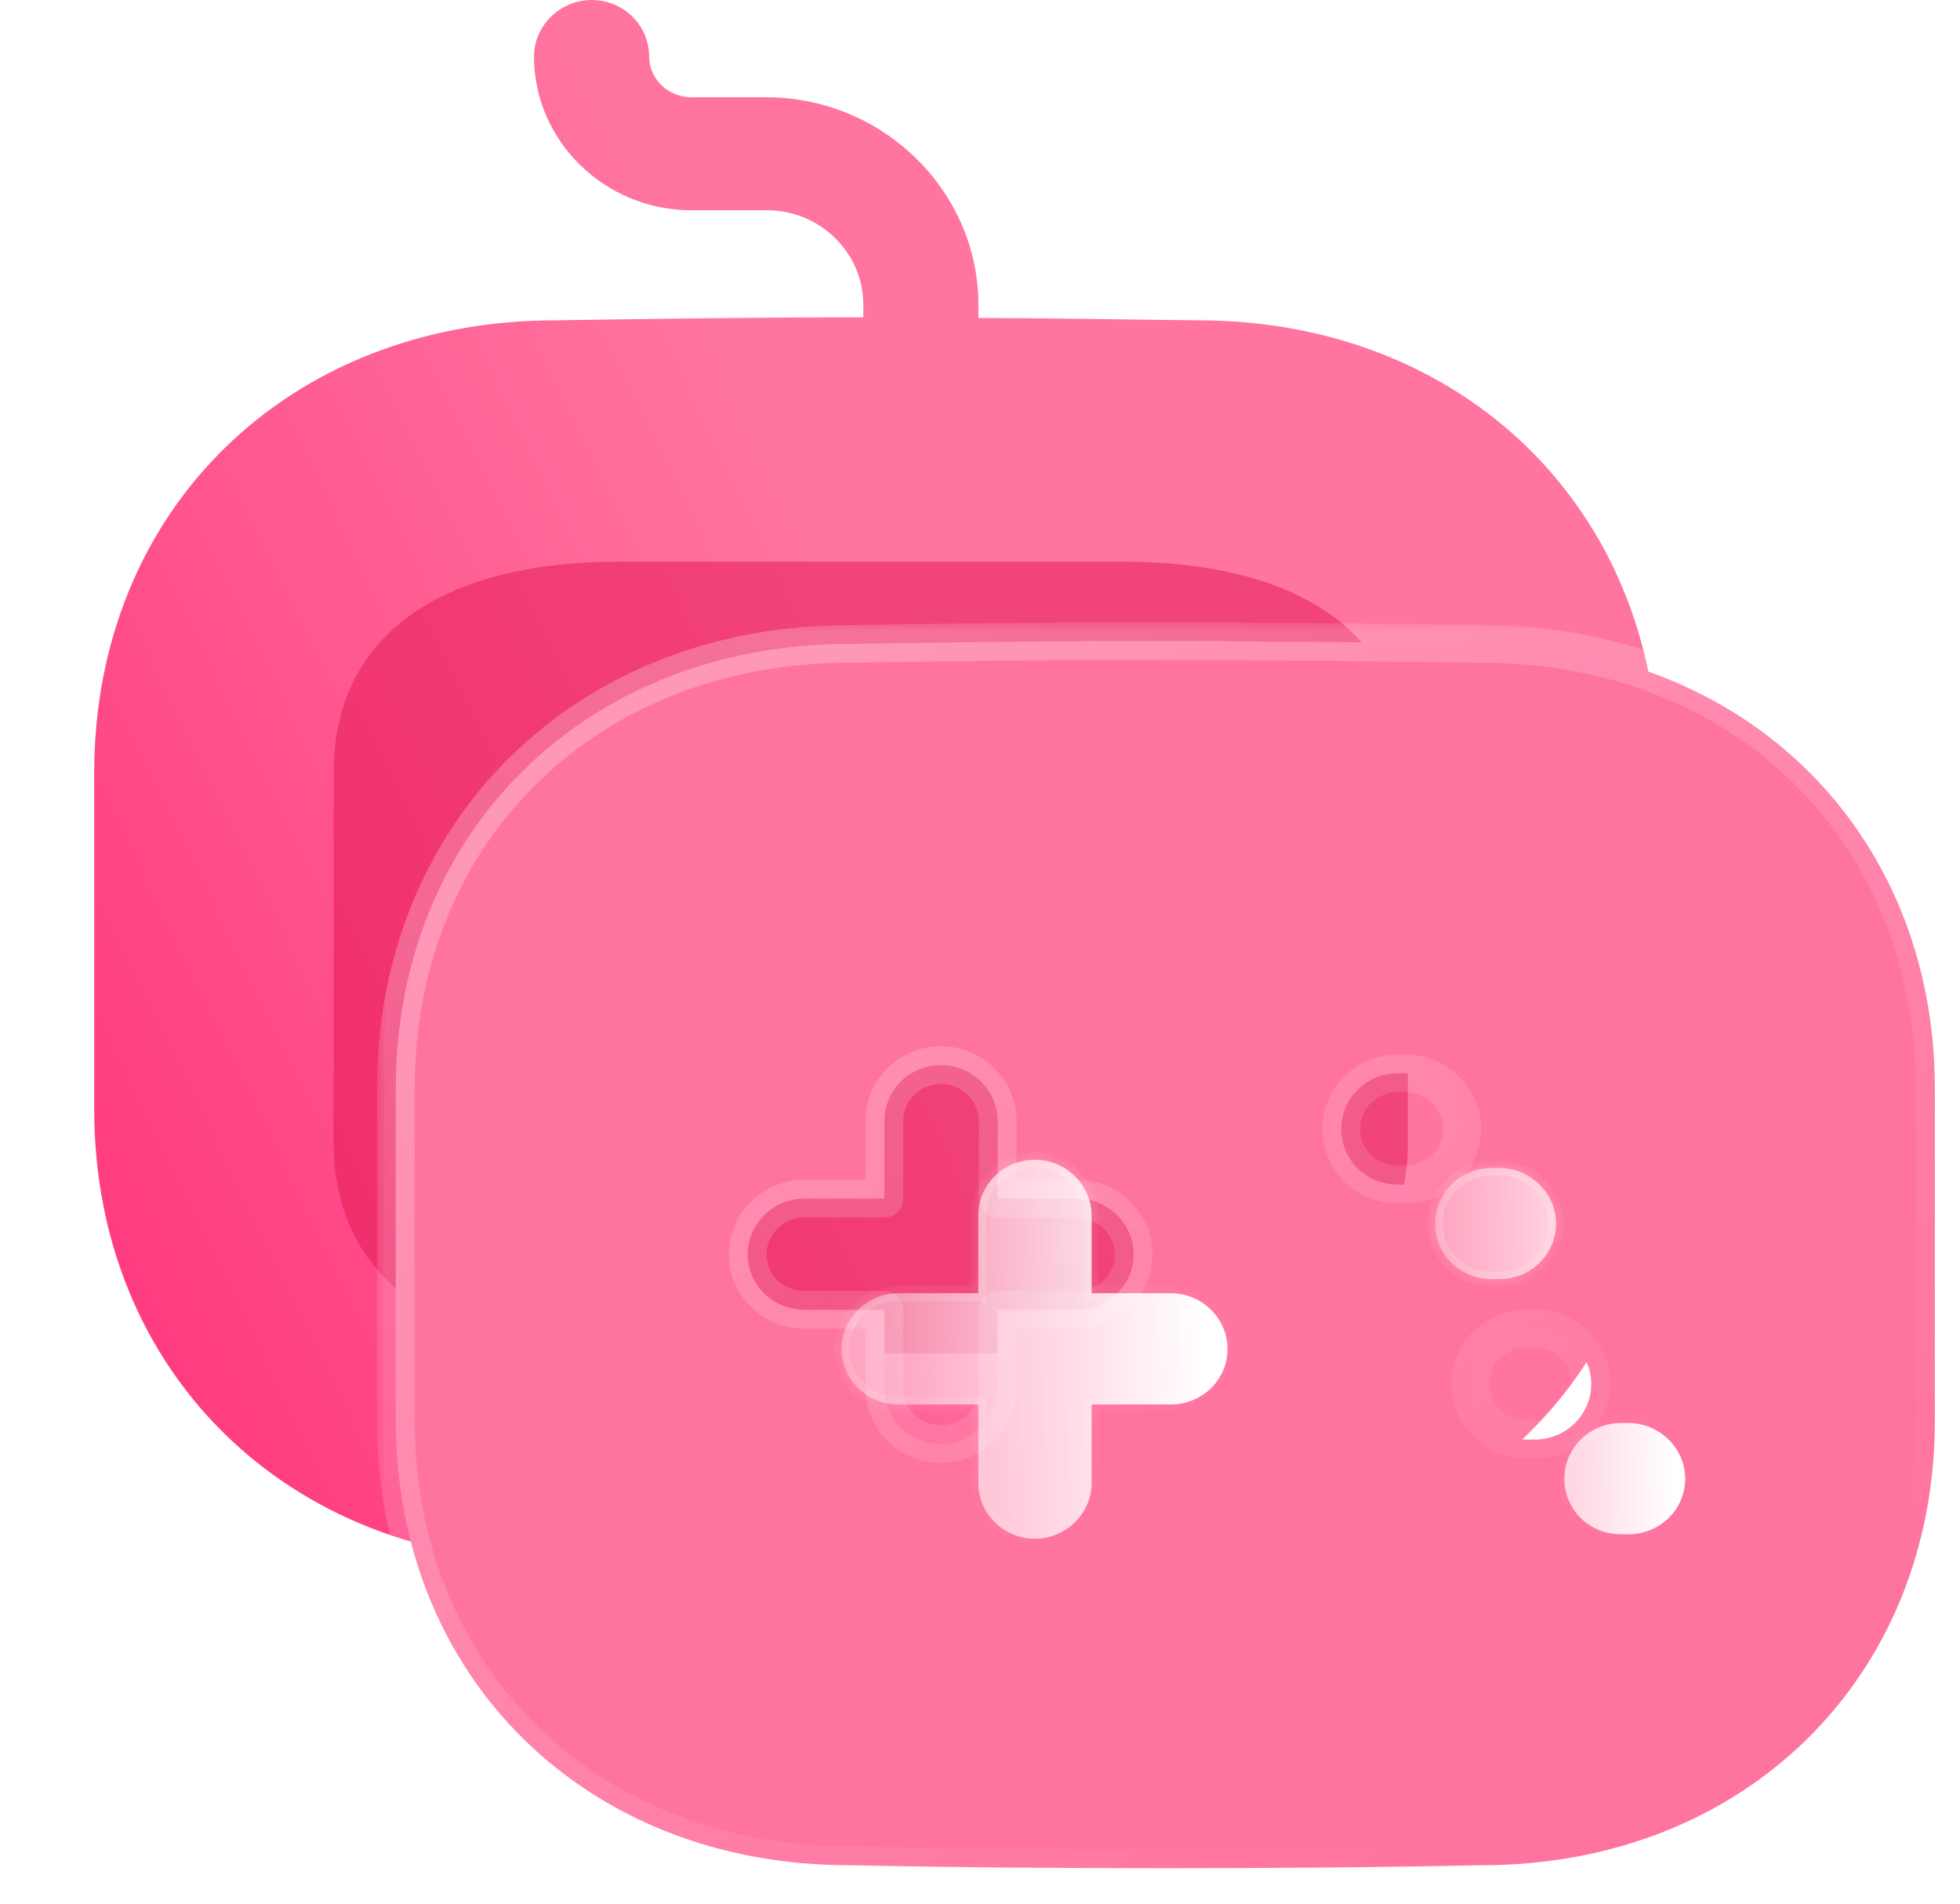
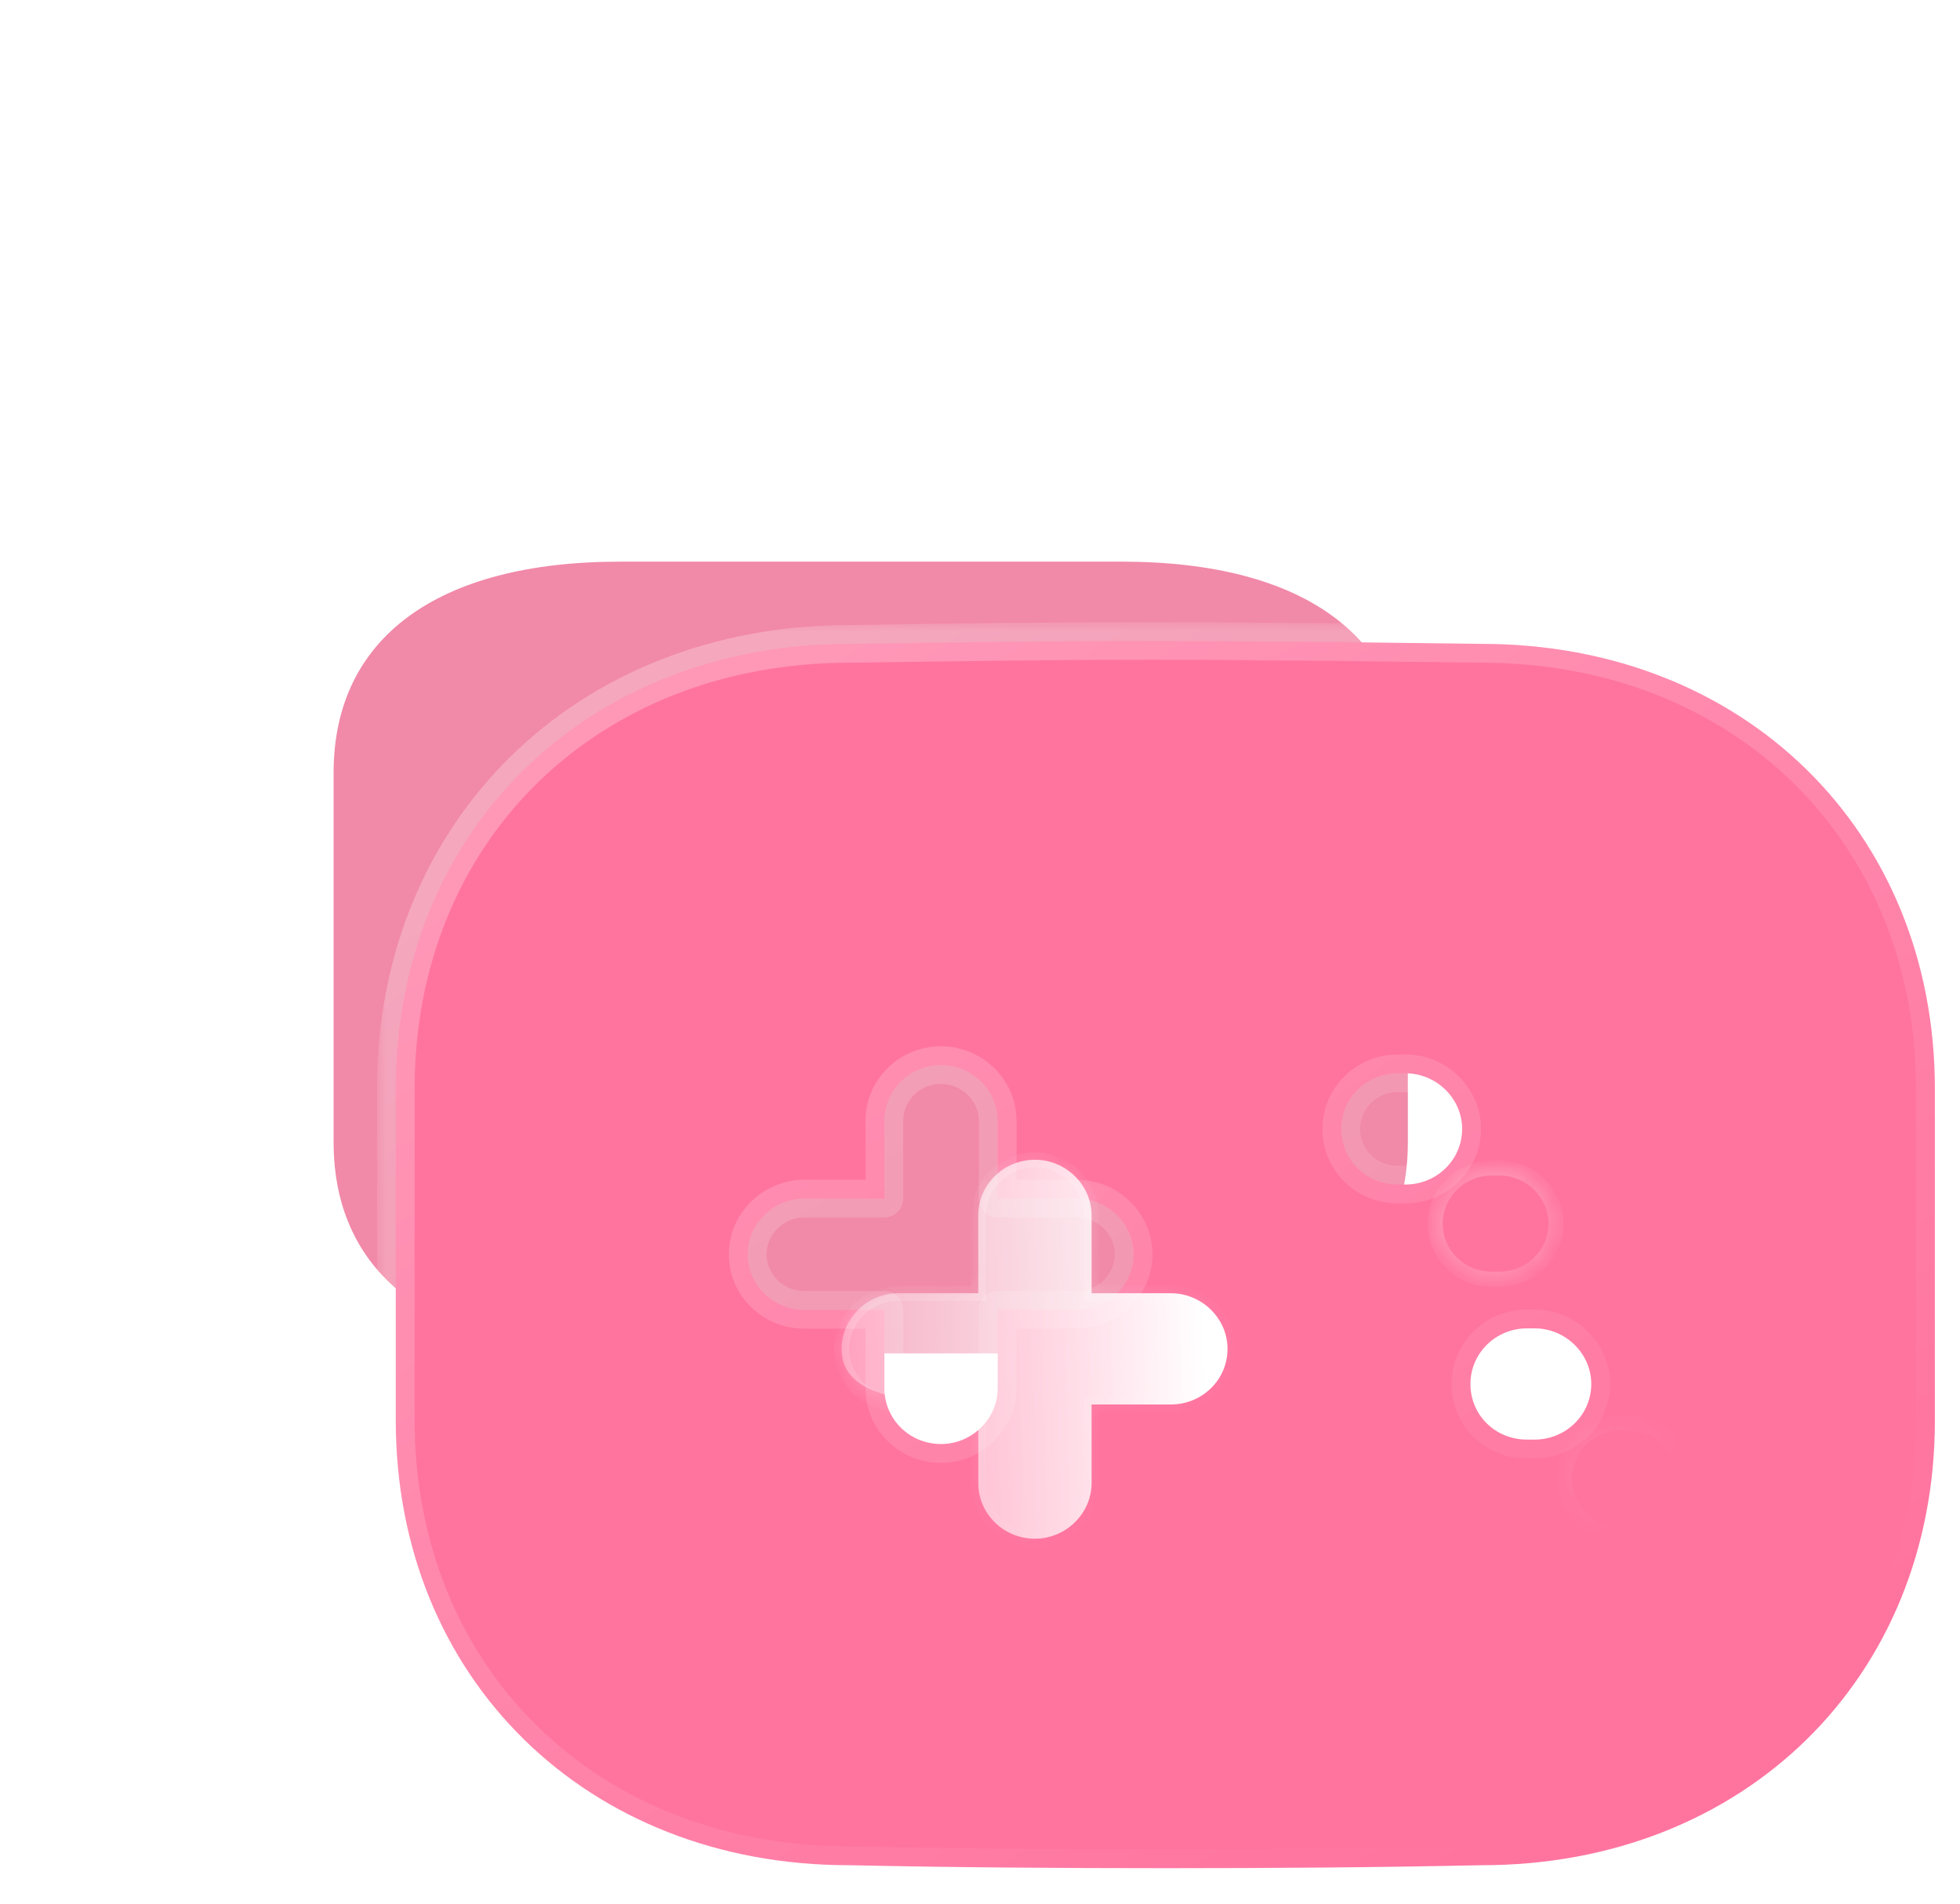
<svg xmlns="http://www.w3.org/2000/svg" width="104" height="101" viewBox="0 0 104 101" fill="none">
  <g filter="url(#filter0_b_102_1029)">
-     <path d="M63.564 16.992C59.655 16.952 55.786 16.872 51.917 16.872V16.112C51.876 10.115 46.867 5.197 40.717 5.158H36.685C35.463 5.158 34.445 4.198 34.445 2.999C34.445 1.359 33.101 0 31.391 0C29.721 0 28.336 1.359 28.336 2.999C28.336 7.476 32.083 11.155 36.685 11.155H40.717C43.486 11.155 45.808 13.393 45.808 16.152V16.832C40.269 16.832 34.812 16.912 29.476 16.992C15.304 16.992 5 27.067 5 40.98V58.852C5 72.765 15.304 82.84 29.436 82.84C35.097 82.96 40.839 83 46.541 83C52.242 83 57.903 82.96 63.564 82.84C77.696 82.84 88 72.765 88 58.852V40.98C88 27.067 77.696 16.992 63.564 16.992Z" fill="url(#paint0_linear_102_1029)" />
-   </g>
+     </g>
  <g opacity="0.5" filter="url(#filter1_f_102_1029)">
    <path d="M59.528 29.795H32.902C23.2 29.795 17.702 33.846 17.702 40.995V60.595C17.702 67.744 23.2 71.795 32.902 71.795H59.528C69.23 71.795 74.702 67.744 74.702 60.595V40.995C74.702 33.846 69.23 29.795 59.528 29.795Z" fill="#E31352" />
  </g>
  <g filter="url(#filter2_b_102_1029)">
    <mask id="path-3-outside-1_102_1029" maskUnits="userSpaceOnUse" x="20" y="33" width="84" height="68" fill="black">
      <rect fill="white" x="20" y="33" width="84" height="68" />
      <path fill-rule="evenodd" clip-rule="evenodd" d="M74.753 34.109C76.04 34.126 77.329 34.144 78.624 34.157C92.528 34.157 102.667 44.071 102.667 57.76V75.344C102.667 89.034 92.528 98.947 78.624 98.947C73.053 99.065 67.484 99.105 61.873 99.105C56.263 99.105 50.613 99.065 45.043 98.947C31.138 98.947 21 89.034 21 75.344V57.76C21 44.071 31.138 34.157 45.083 34.157C50.333 34.079 55.702 34 61.152 34C63.156 34 65.159 34 67.163 34.039C69.689 34.039 72.215 34.074 74.753 34.109ZM57.145 69.484H52.938V73.654C52.938 75.267 51.575 76.604 49.932 76.604C48.249 76.604 46.927 75.267 46.927 73.654V69.484H42.679C41.036 69.484 39.674 68.186 39.674 66.534C39.674 64.921 41.036 63.584 42.679 63.584H46.927V59.453C46.927 57.84 48.249 56.503 49.932 56.503C51.575 56.503 52.938 57.84 52.938 59.453V63.584H57.145C58.788 63.584 60.151 64.921 60.151 66.534C60.151 68.186 58.788 69.484 57.145 69.484ZM74.177 62.838H74.577C76.22 62.838 77.583 61.539 77.583 59.887C77.583 58.274 76.22 56.937 74.577 56.937H74.177C72.494 56.937 71.171 58.274 71.171 59.887C71.171 61.539 72.494 62.838 74.177 62.838ZM81.028 76.369H81.429C83.072 76.369 84.434 75.071 84.434 73.418C84.434 71.806 83.072 70.468 81.429 70.468H81.028C79.345 70.468 78.023 71.806 78.023 73.418C78.023 75.071 79.345 76.369 81.028 76.369Z" />
    </mask>
    <path fill-rule="evenodd" clip-rule="evenodd" d="M74.753 34.109C76.04 34.126 77.329 34.144 78.624 34.157C92.528 34.157 102.667 44.071 102.667 57.76V75.344C102.667 89.034 92.528 98.947 78.624 98.947C73.053 99.065 67.484 99.105 61.873 99.105C56.263 99.105 50.613 99.065 45.043 98.947C31.138 98.947 21 89.034 21 75.344V57.76C21 44.071 31.138 34.157 45.083 34.157C50.333 34.079 55.702 34 61.152 34C63.156 34 65.159 34 67.163 34.039C69.689 34.039 72.215 34.074 74.753 34.109ZM57.145 69.484H52.938V73.654C52.938 75.267 51.575 76.604 49.932 76.604C48.249 76.604 46.927 75.267 46.927 73.654V69.484H42.679C41.036 69.484 39.674 68.186 39.674 66.534C39.674 64.921 41.036 63.584 42.679 63.584H46.927V59.453C46.927 57.84 48.249 56.503 49.932 56.503C51.575 56.503 52.938 57.84 52.938 59.453V63.584H57.145C58.788 63.584 60.151 64.921 60.151 66.534C60.151 68.186 58.788 69.484 57.145 69.484ZM74.177 62.838H74.577C76.22 62.838 77.583 61.539 77.583 59.887C77.583 58.274 76.22 56.937 74.577 56.937H74.177C72.494 56.937 71.171 58.274 71.171 59.887C71.171 61.539 72.494 62.838 74.177 62.838ZM81.028 76.369H81.429C83.072 76.369 84.434 75.071 84.434 73.418C84.434 71.806 83.072 70.468 81.429 70.468H81.028C79.345 70.468 78.023 71.806 78.023 73.418C78.023 75.071 79.345 76.369 81.028 76.369Z" fill="#FF749F" fill-opacity="1" />
    <path d="M78.624 34.157L78.613 35.157H78.624V34.157ZM74.753 34.109L74.767 33.109L74.753 34.109ZM78.624 98.947V97.947C78.616 97.947 78.609 97.947 78.602 97.947L78.624 98.947ZM45.043 98.947L45.064 97.947C45.057 97.947 45.05 97.947 45.043 97.947V98.947ZM45.083 34.157V35.157C45.088 35.157 45.093 35.157 45.098 35.157L45.083 34.157ZM67.163 34.039L67.143 35.039C67.15 35.039 67.156 35.039 67.163 35.039V34.039ZM52.938 69.484V68.484C52.386 68.484 51.938 68.932 51.938 69.484H52.938ZM46.927 69.484H47.927C47.927 68.932 47.479 68.484 46.927 68.484V69.484ZM46.927 63.584V64.584C47.479 64.584 47.927 64.136 47.927 63.584H46.927ZM52.938 63.584H51.938C51.938 64.136 52.386 64.584 52.938 64.584V63.584ZM78.634 33.157C77.342 33.144 76.054 33.127 74.767 33.109L74.739 35.109C76.026 35.126 77.317 35.144 78.613 35.157L78.634 33.157ZM103.667 57.76C103.667 43.5 93.062 33.157 78.624 33.157V35.157C91.995 35.157 101.667 44.641 101.667 57.76H103.667ZM103.667 75.344V57.76H101.667V75.344H103.667ZM78.624 99.947C93.062 99.947 103.667 89.605 103.667 75.344H101.667C101.667 88.463 91.995 97.947 78.624 97.947V99.947ZM61.873 100.105C67.488 100.105 73.065 100.065 78.645 99.947L78.602 97.947C73.041 98.065 67.479 98.105 61.873 98.105V100.105ZM45.022 99.947C50.601 100.065 56.259 100.105 61.873 100.105V98.105C56.268 98.105 50.625 98.065 45.064 97.947L45.022 99.947ZM20 75.344C20 89.605 30.605 99.947 45.043 99.947V97.947C31.672 97.947 22 88.463 22 75.344H20ZM20 57.76V75.344H22V57.76H20ZM45.083 33.157C30.606 33.157 20 43.499 20 57.76H22C22 44.642 31.671 35.157 45.083 35.157V33.157ZM61.152 33C55.694 33 50.317 33.079 45.068 33.157L45.098 35.157C50.349 35.079 55.711 35 61.152 35V33ZM67.183 33.039C65.168 33 63.154 33 61.152 33V35C63.157 35 65.151 35 67.143 35.039L67.183 33.039ZM74.767 33.109C72.23 33.074 69.697 33.039 67.163 33.039V35.039C69.681 35.039 72.2 35.074 74.739 35.109L74.767 33.109ZM52.938 70.484H57.145V68.484H52.938V70.484ZM53.938 73.654V69.484H51.938V73.654H53.938ZM49.932 77.604C52.11 77.604 53.938 75.837 53.938 73.654H51.938C51.938 74.697 51.041 75.604 49.932 75.604V77.604ZM45.927 73.654C45.927 75.828 47.706 77.604 49.932 77.604V75.604C48.793 75.604 47.927 74.706 47.927 73.654H45.927ZM45.927 69.484V73.654H47.927V69.484H45.927ZM42.679 70.484H46.927V68.484H42.679V70.484ZM38.674 66.534C38.674 68.764 40.511 70.484 42.679 70.484V68.484C41.562 68.484 40.674 67.608 40.674 66.534H38.674ZM42.679 62.584C40.502 62.584 38.674 64.351 38.674 66.534H40.674C40.674 65.491 41.571 64.584 42.679 64.584V62.584ZM46.927 62.584H42.679V64.584H46.927V62.584ZM45.927 59.453V63.584H47.927V59.453H45.927ZM49.932 55.503C47.706 55.503 45.927 57.279 45.927 59.453H47.927C47.927 58.401 48.793 57.503 49.932 57.503V55.503ZM53.938 59.453C53.938 57.27 52.11 55.503 49.932 55.503V57.503C51.041 57.503 51.938 58.41 51.938 59.453H53.938ZM53.938 63.584V59.453H51.938V63.584H53.938ZM57.145 62.584H52.938V64.584H57.145V62.584ZM61.151 66.534C61.151 64.351 59.323 62.584 57.145 62.584V64.584C58.254 64.584 59.151 65.491 59.151 66.534H61.151ZM57.145 70.484C59.314 70.484 61.151 68.764 61.151 66.534H59.151C59.151 67.608 58.262 68.484 57.145 68.484V70.484ZM74.577 61.838H74.177V63.838H74.577V61.838ZM76.583 59.887C76.583 60.961 75.694 61.838 74.577 61.838V63.838C76.746 63.838 78.583 62.118 78.583 59.887H76.583ZM74.577 57.937C75.686 57.937 76.583 58.844 76.583 59.887H78.583C78.583 57.705 76.755 55.937 74.577 55.937V57.937ZM74.177 57.937H74.577V55.937H74.177V57.937ZM72.171 59.887C72.171 58.835 73.037 57.937 74.177 57.937V55.937C71.95 55.937 70.171 57.713 70.171 59.887H72.171ZM74.177 61.838C73.028 61.838 72.171 60.97 72.171 59.887H70.171C70.171 62.109 71.959 63.838 74.177 63.838V61.838ZM81.429 75.369H81.028V77.369H81.429V75.369ZM83.434 73.418C83.434 74.493 82.546 75.369 81.429 75.369V77.369C83.598 77.369 85.434 75.649 85.434 73.418H83.434ZM81.429 71.468C82.537 71.468 83.434 72.375 83.434 73.418H85.434C85.434 71.236 83.607 69.468 81.429 69.468V71.468ZM81.028 71.468H81.429V69.468H81.028V71.468ZM79.023 73.418C79.023 72.367 79.889 71.468 81.028 71.468V69.468C78.802 69.468 77.023 71.245 77.023 73.418H79.023ZM81.028 75.369C79.88 75.369 79.023 74.501 79.023 73.418H77.023C77.023 75.64 78.81 77.369 81.028 77.369V75.369Z" fill="url(#paint1_linear_102_1029)" mask="url(#path-3-outside-1_102_1029)" />
  </g>
  <g filter="url(#filter3_bd_102_1029)">
    <mask id="path-5-inside-2_102_1029" fill="white">
      <path fill-rule="evenodd" clip-rule="evenodd" d="M74.159 62.858H74.56C76.203 62.858 77.565 61.56 77.565 59.908C77.565 58.295 76.203 56.958 74.56 56.958H74.159C72.476 56.958 71.153 58.295 71.153 59.908C71.153 61.56 72.476 62.858 74.159 62.858ZM81.011 76.392H81.412C83.055 76.392 84.418 75.094 84.418 73.441C84.418 71.829 83.055 70.491 81.412 70.491H81.011C79.328 70.491 78.006 71.829 78.006 73.441C78.006 75.094 79.328 76.392 81.011 76.392Z" />
    </mask>
-     <path fill-rule="evenodd" clip-rule="evenodd" d="M74.159 62.858H74.56C76.203 62.858 77.565 61.56 77.565 59.908C77.565 58.295 76.203 56.958 74.56 56.958H74.159C72.476 56.958 71.153 58.295 71.153 59.908C71.153 61.56 72.476 62.858 74.159 62.858ZM81.011 76.392H81.412C83.055 76.392 84.418 75.094 84.418 73.441C84.418 71.829 83.055 70.491 81.412 70.491H81.011C79.328 70.491 78.006 71.829 78.006 73.441C78.006 75.094 79.328 76.392 81.011 76.392Z" fill="url(#paint2_linear_102_1029)" />
    <path d="M74.56 62.459H74.159V63.258H74.56V62.459ZM77.165 59.908C77.165 61.329 75.992 62.459 74.56 62.459V63.258C76.413 63.258 77.965 61.792 77.965 59.908H77.165ZM74.56 57.358C75.989 57.358 77.165 58.523 77.165 59.908H77.965C77.965 58.067 76.416 56.558 74.56 56.558V57.358ZM74.159 57.358H74.56V56.558H74.159V57.358ZM71.553 59.908C71.553 58.52 72.693 57.358 74.159 57.358V56.558C72.258 56.558 70.753 58.071 70.753 59.908H71.553ZM74.159 62.459C72.69 62.459 71.553 61.333 71.553 59.908H70.753C70.753 61.788 72.262 63.258 74.159 63.258V62.459ZM81.412 75.992H81.011V76.792H81.412V75.992ZM84.017 73.441C84.017 74.862 82.845 75.992 81.412 75.992V76.792C83.265 76.792 84.817 75.325 84.817 73.441H84.017ZM81.412 70.891C82.841 70.891 84.017 72.056 84.017 73.441H84.817C84.817 71.601 83.269 70.091 81.412 70.091V70.891ZM81.011 70.891H81.412V70.091H81.011V70.891ZM78.406 73.441C78.406 72.053 79.546 70.891 81.011 70.891V70.091C79.111 70.091 77.606 71.604 77.606 73.441H78.406ZM81.011 75.992C79.542 75.992 78.406 74.866 78.406 73.441H77.606C77.606 75.321 79.114 76.792 81.011 76.792V75.992Z" fill="url(#paint3_linear_102_1029)" mask="url(#path-5-inside-2_102_1029)" />
  </g>
  <g filter="url(#filter4_bd_102_1029)">
    <mask id="path-7-inside-3_102_1029" fill="white">
      <path d="M57.129 69.506H52.921V73.676C52.921 75.288 51.559 76.626 49.916 76.626C48.233 76.626 46.91 75.288 46.91 73.676V69.506H42.663C41.02 69.506 39.657 68.208 39.657 66.555C39.657 64.942 41.02 63.605 42.663 63.605H46.91V59.474C46.91 57.862 48.233 56.524 49.916 56.524C51.559 56.524 52.921 57.862 52.921 59.474V63.605H57.129C58.772 63.605 60.134 64.942 60.134 66.555C60.134 68.208 58.772 69.506 57.129 69.506Z" />
    </mask>
-     <path d="M57.129 69.506H52.921V73.676C52.921 75.288 51.559 76.626 49.916 76.626C48.233 76.626 46.91 75.288 46.91 73.676V69.506H42.663C41.02 69.506 39.657 68.208 39.657 66.555C39.657 64.942 41.02 63.605 42.663 63.605H46.91V59.474C46.91 57.862 48.233 56.524 49.916 56.524C51.559 56.524 52.921 57.862 52.921 59.474V63.605H57.129C58.772 63.605 60.134 64.942 60.134 66.555C60.134 68.208 58.772 69.506 57.129 69.506Z" fill="url(#paint4_linear_102_1029)" />
+     <path d="M57.129 69.506H52.921V73.676C52.921 75.288 51.559 76.626 49.916 76.626C48.233 76.626 46.91 75.288 46.91 73.676V69.506C41.02 69.506 39.657 68.208 39.657 66.555C39.657 64.942 41.02 63.605 42.663 63.605H46.91V59.474C46.91 57.862 48.233 56.524 49.916 56.524C51.559 56.524 52.921 57.862 52.921 59.474V63.605H57.129C58.772 63.605 60.134 64.942 60.134 66.555C60.134 68.208 58.772 69.506 57.129 69.506Z" fill="url(#paint4_linear_102_1029)" />
    <path d="M52.921 69.506V69.106H52.521V69.506H52.921ZM46.91 69.506H47.31V69.106H46.91V69.506ZM46.91 63.605V64.005H47.31V63.605H46.91ZM52.921 63.605H52.521V64.005H52.921V63.605ZM57.129 69.106H52.921V69.906H57.129V69.106ZM52.521 69.506V73.676H53.321V69.506H52.521ZM52.521 73.676C52.521 75.061 51.345 76.226 49.916 76.226V77.026C51.773 77.026 53.321 75.516 53.321 73.676H52.521ZM49.916 76.226C48.45 76.226 47.31 75.064 47.31 73.676H46.51C46.51 75.513 48.015 77.026 49.916 77.026V76.226ZM47.31 73.676V69.506H46.51V73.676H47.31ZM46.91 69.106H42.663V69.906H46.91V69.106ZM42.663 69.106C41.23 69.106 40.057 67.976 40.057 66.555H39.257C39.257 68.439 40.809 69.906 42.663 69.906V69.106ZM40.057 66.555C40.057 65.17 41.234 64.005 42.663 64.005V63.205C40.806 63.205 39.257 64.715 39.257 66.555H40.057ZM42.663 64.005H46.91V63.205H42.663V64.005ZM47.31 63.605V59.474H46.51V63.605H47.31ZM47.31 59.474C47.31 58.086 48.45 56.924 49.916 56.924V56.124C48.015 56.124 46.51 57.637 46.51 59.474H47.31ZM49.916 56.924C51.345 56.924 52.521 58.09 52.521 59.474H53.321C53.321 57.634 51.773 56.124 49.916 56.124V56.924ZM52.521 59.474V63.605H53.321V59.474H52.521ZM52.921 64.005H57.129V63.205H52.921V64.005ZM57.129 64.005C58.558 64.005 59.734 65.17 59.734 66.555H60.534C60.534 64.715 58.986 63.205 57.129 63.205V64.005ZM59.734 66.555C59.734 67.976 58.561 69.106 57.129 69.106V69.906C58.982 69.906 60.534 68.439 60.534 66.555H59.734Z" fill="url(#paint5_linear_102_1029)" mask="url(#path-7-inside-3_102_1029)" />
  </g>
  <defs>
    <filter id="filter0_b_102_1029" x="-8" y="-13" width="109" height="109" filterUnits="userSpaceOnUse" color-interpolation-filters="sRGB">
      <feFlood flood-opacity="0" result="BackgroundImageFix" />
      <feGaussianBlur in="BackgroundImageFix" stdDeviation="6.5" />
      <feComposite in2="SourceAlpha" operator="in" result="effect1_backgroundBlur_102_1029" />
      <feBlend mode="normal" in="SourceGraphic" in2="effect1_backgroundBlur_102_1029" result="shape" />
    </filter>
    <filter id="filter1_f_102_1029" x="0.702" y="12.795" width="91" height="76" filterUnits="userSpaceOnUse" color-interpolation-filters="sRGB">
      <feFlood flood-opacity="0" result="BackgroundImageFix" />
      <feBlend mode="normal" in="SourceGraphic" in2="BackgroundImageFix" result="shape" />
      <feGaussianBlur stdDeviation="8.5" result="effect1_foregroundBlur_102_1029" />
    </filter>
    <filter id="filter2_b_102_1029" x="-4" y="9" width="131.667" height="115.104" filterUnits="userSpaceOnUse" color-interpolation-filters="sRGB">
      <feFlood flood-opacity="0" result="BackgroundImageFix" />
      <feGaussianBlur in="BackgroundImageFix" stdDeviation="12" />
      <feComposite in2="SourceAlpha" operator="in" result="effect1_backgroundBlur_102_1029" />
      <feBlend mode="normal" in="SourceGraphic" in2="effect1_backgroundBlur_102_1029" result="shape" />
    </filter>
    <filter id="filter3_bd_102_1029" x="56.153" y="41.958" width="43.264" height="49.434" filterUnits="userSpaceOnUse" color-interpolation-filters="sRGB">
      <feFlood flood-opacity="0" result="BackgroundImageFix" />
      <feGaussianBlur in="BackgroundImageFix" stdDeviation="7.5" />
      <feComposite in2="SourceAlpha" operator="in" result="effect1_backgroundBlur_102_1029" />
      <feColorMatrix in="SourceAlpha" type="matrix" values="0 0 0 0 0 0 0 0 0 0 0 0 0 0 0 0 0 0 127 0" result="hardAlpha" />
      <feOffset dx="5" dy="5" />
      <feGaussianBlur stdDeviation="5" />
      <feColorMatrix type="matrix" values="0 0 0 0 1 0 0 0 0 0.322 0 0 0 0 0.549 0 0 0 0.5 0" />
      <feBlend mode="normal" in2="effect1_backgroundBlur_102_1029" result="effect2_dropShadow_102_1029" />
      <feBlend mode="normal" in="SourceGraphic" in2="effect2_dropShadow_102_1029" result="shape" />
    </filter>
    <filter id="filter4_bd_102_1029" x="24.657" y="41.524" width="50.477" height="50.102" filterUnits="userSpaceOnUse" color-interpolation-filters="sRGB">
      <feFlood flood-opacity="0" result="BackgroundImageFix" />
      <feGaussianBlur in="BackgroundImageFix" stdDeviation="7.5" />
      <feComposite in2="SourceAlpha" operator="in" result="effect1_backgroundBlur_102_1029" />
      <feColorMatrix in="SourceAlpha" type="matrix" values="0 0 0 0 0 0 0 0 0 0 0 0 0 0 0 0 0 0 127 0" result="hardAlpha" />
      <feOffset dx="5" dy="5" />
      <feGaussianBlur stdDeviation="5" />
      <feColorMatrix type="matrix" values="0 0 0 0 1 0 0 0 0 0.322 0 0 0 0 0.549 0 0 0 0.5 0" />
      <feBlend mode="normal" in2="effect1_backgroundBlur_102_1029" result="effect2_dropShadow_102_1029" />
      <feBlend mode="normal" in="SourceGraphic" in2="effect2_dropShadow_102_1029" result="shape" />
    </filter>
    <linearGradient id="paint0_linear_102_1029" x1="52.61" y1="47.058" x2="-20.321" y2="82.519" gradientUnits="userSpaceOnUse">
      <stop stop-color="#FF759F" />
      <stop offset="1" stop-color="#FF196E" />
    </linearGradient>
    <linearGradient id="paint1_linear_102_1029" x1="34" y1="41.585" x2="72.67" y2="101.662" gradientUnits="userSpaceOnUse">
      <stop stop-color="white" stop-opacity="0.25" />
      <stop offset="1" stop-color="white" stop-opacity="0" />
    </linearGradient>
    <linearGradient id="paint2_linear_102_1029" x1="83.477" y1="60.467" x2="68.694" y2="60.796" gradientUnits="userSpaceOnUse">
      <stop stop-color="white" />
      <stop offset="1" stop-color="white" stop-opacity="0.2" />
    </linearGradient>
    <linearGradient id="paint3_linear_102_1029" x1="73.265" y1="59.222" x2="85.769" y2="69.792" gradientUnits="userSpaceOnUse">
      <stop stop-color="white" stop-opacity="0.25" />
      <stop offset="1" stop-color="white" stop-opacity="0" />
    </linearGradient>
    <linearGradient id="paint4_linear_102_1029" x1="58.682" y1="60.154" x2="35.874" y2="60.912" gradientUnits="userSpaceOnUse">
      <stop stop-color="white" />
      <stop offset="1" stop-color="white" stop-opacity="0.2" />
    </linearGradient>
    <linearGradient id="paint5_linear_102_1029" x1="42.917" y1="58.866" x2="55.688" y2="74.978" gradientUnits="userSpaceOnUse">
      <stop stop-color="white" stop-opacity="0.25" />
      <stop offset="1" stop-color="white" stop-opacity="0" />
    </linearGradient>
  </defs>
</svg>